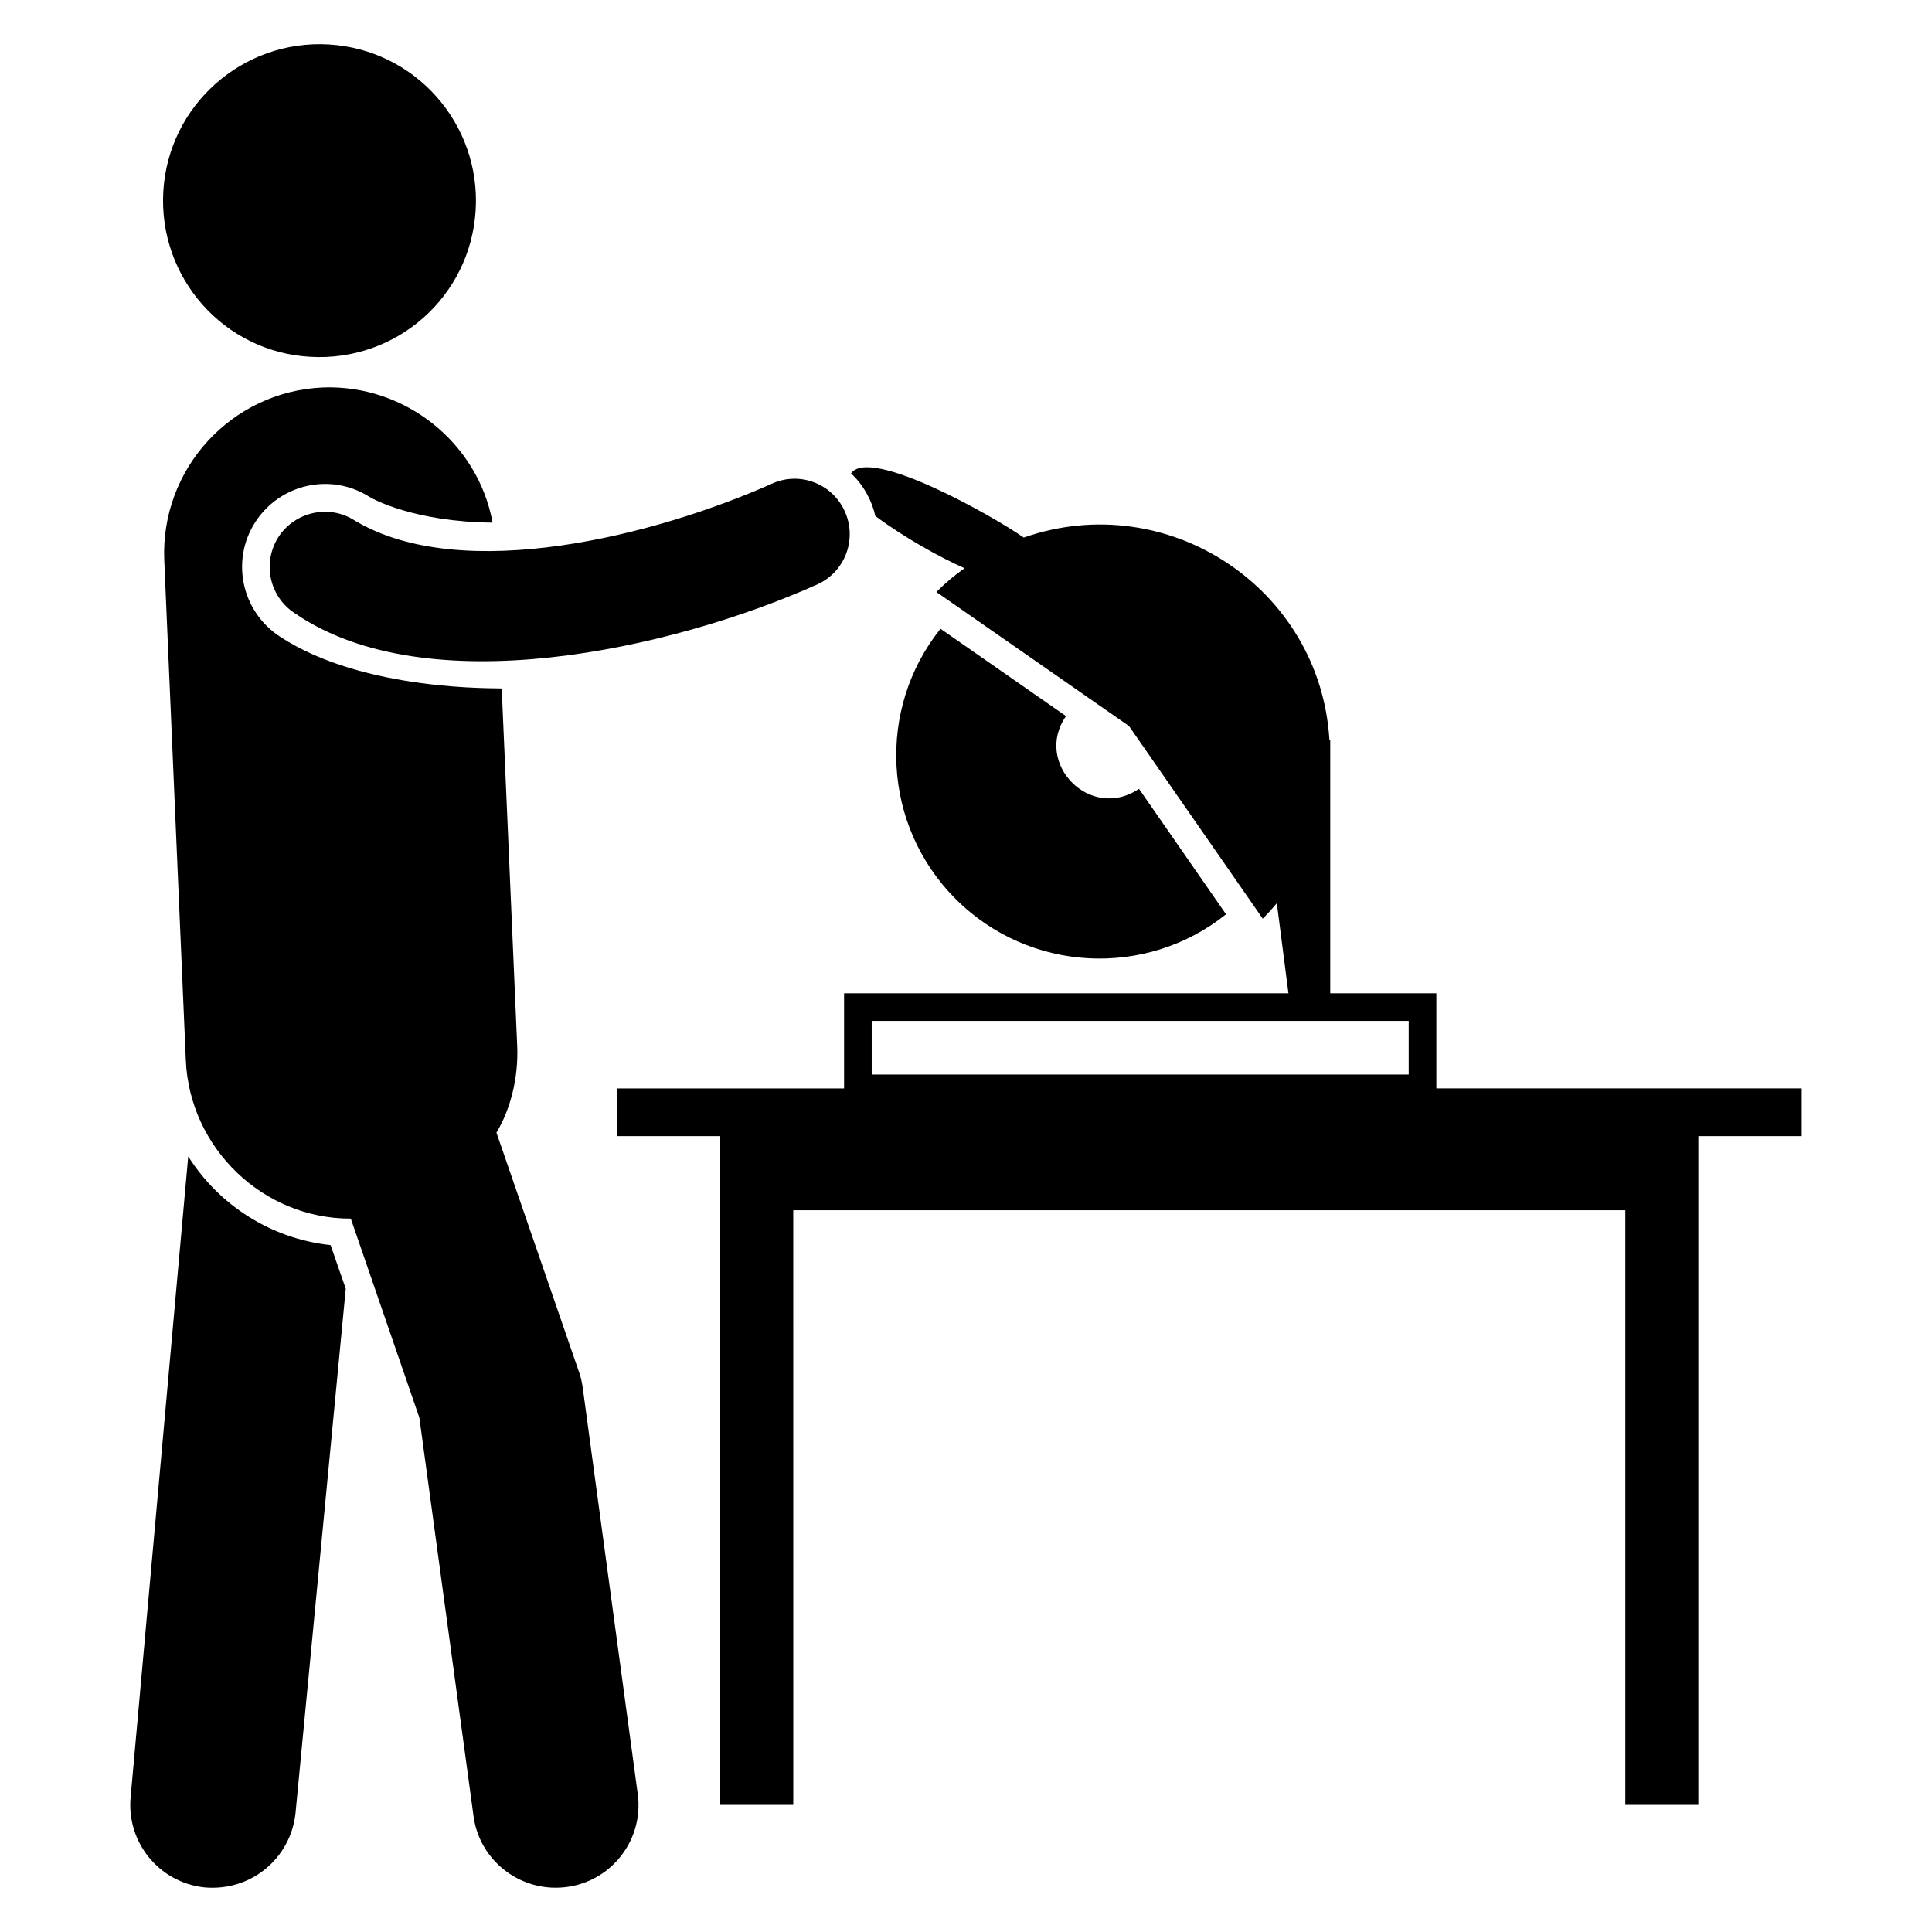
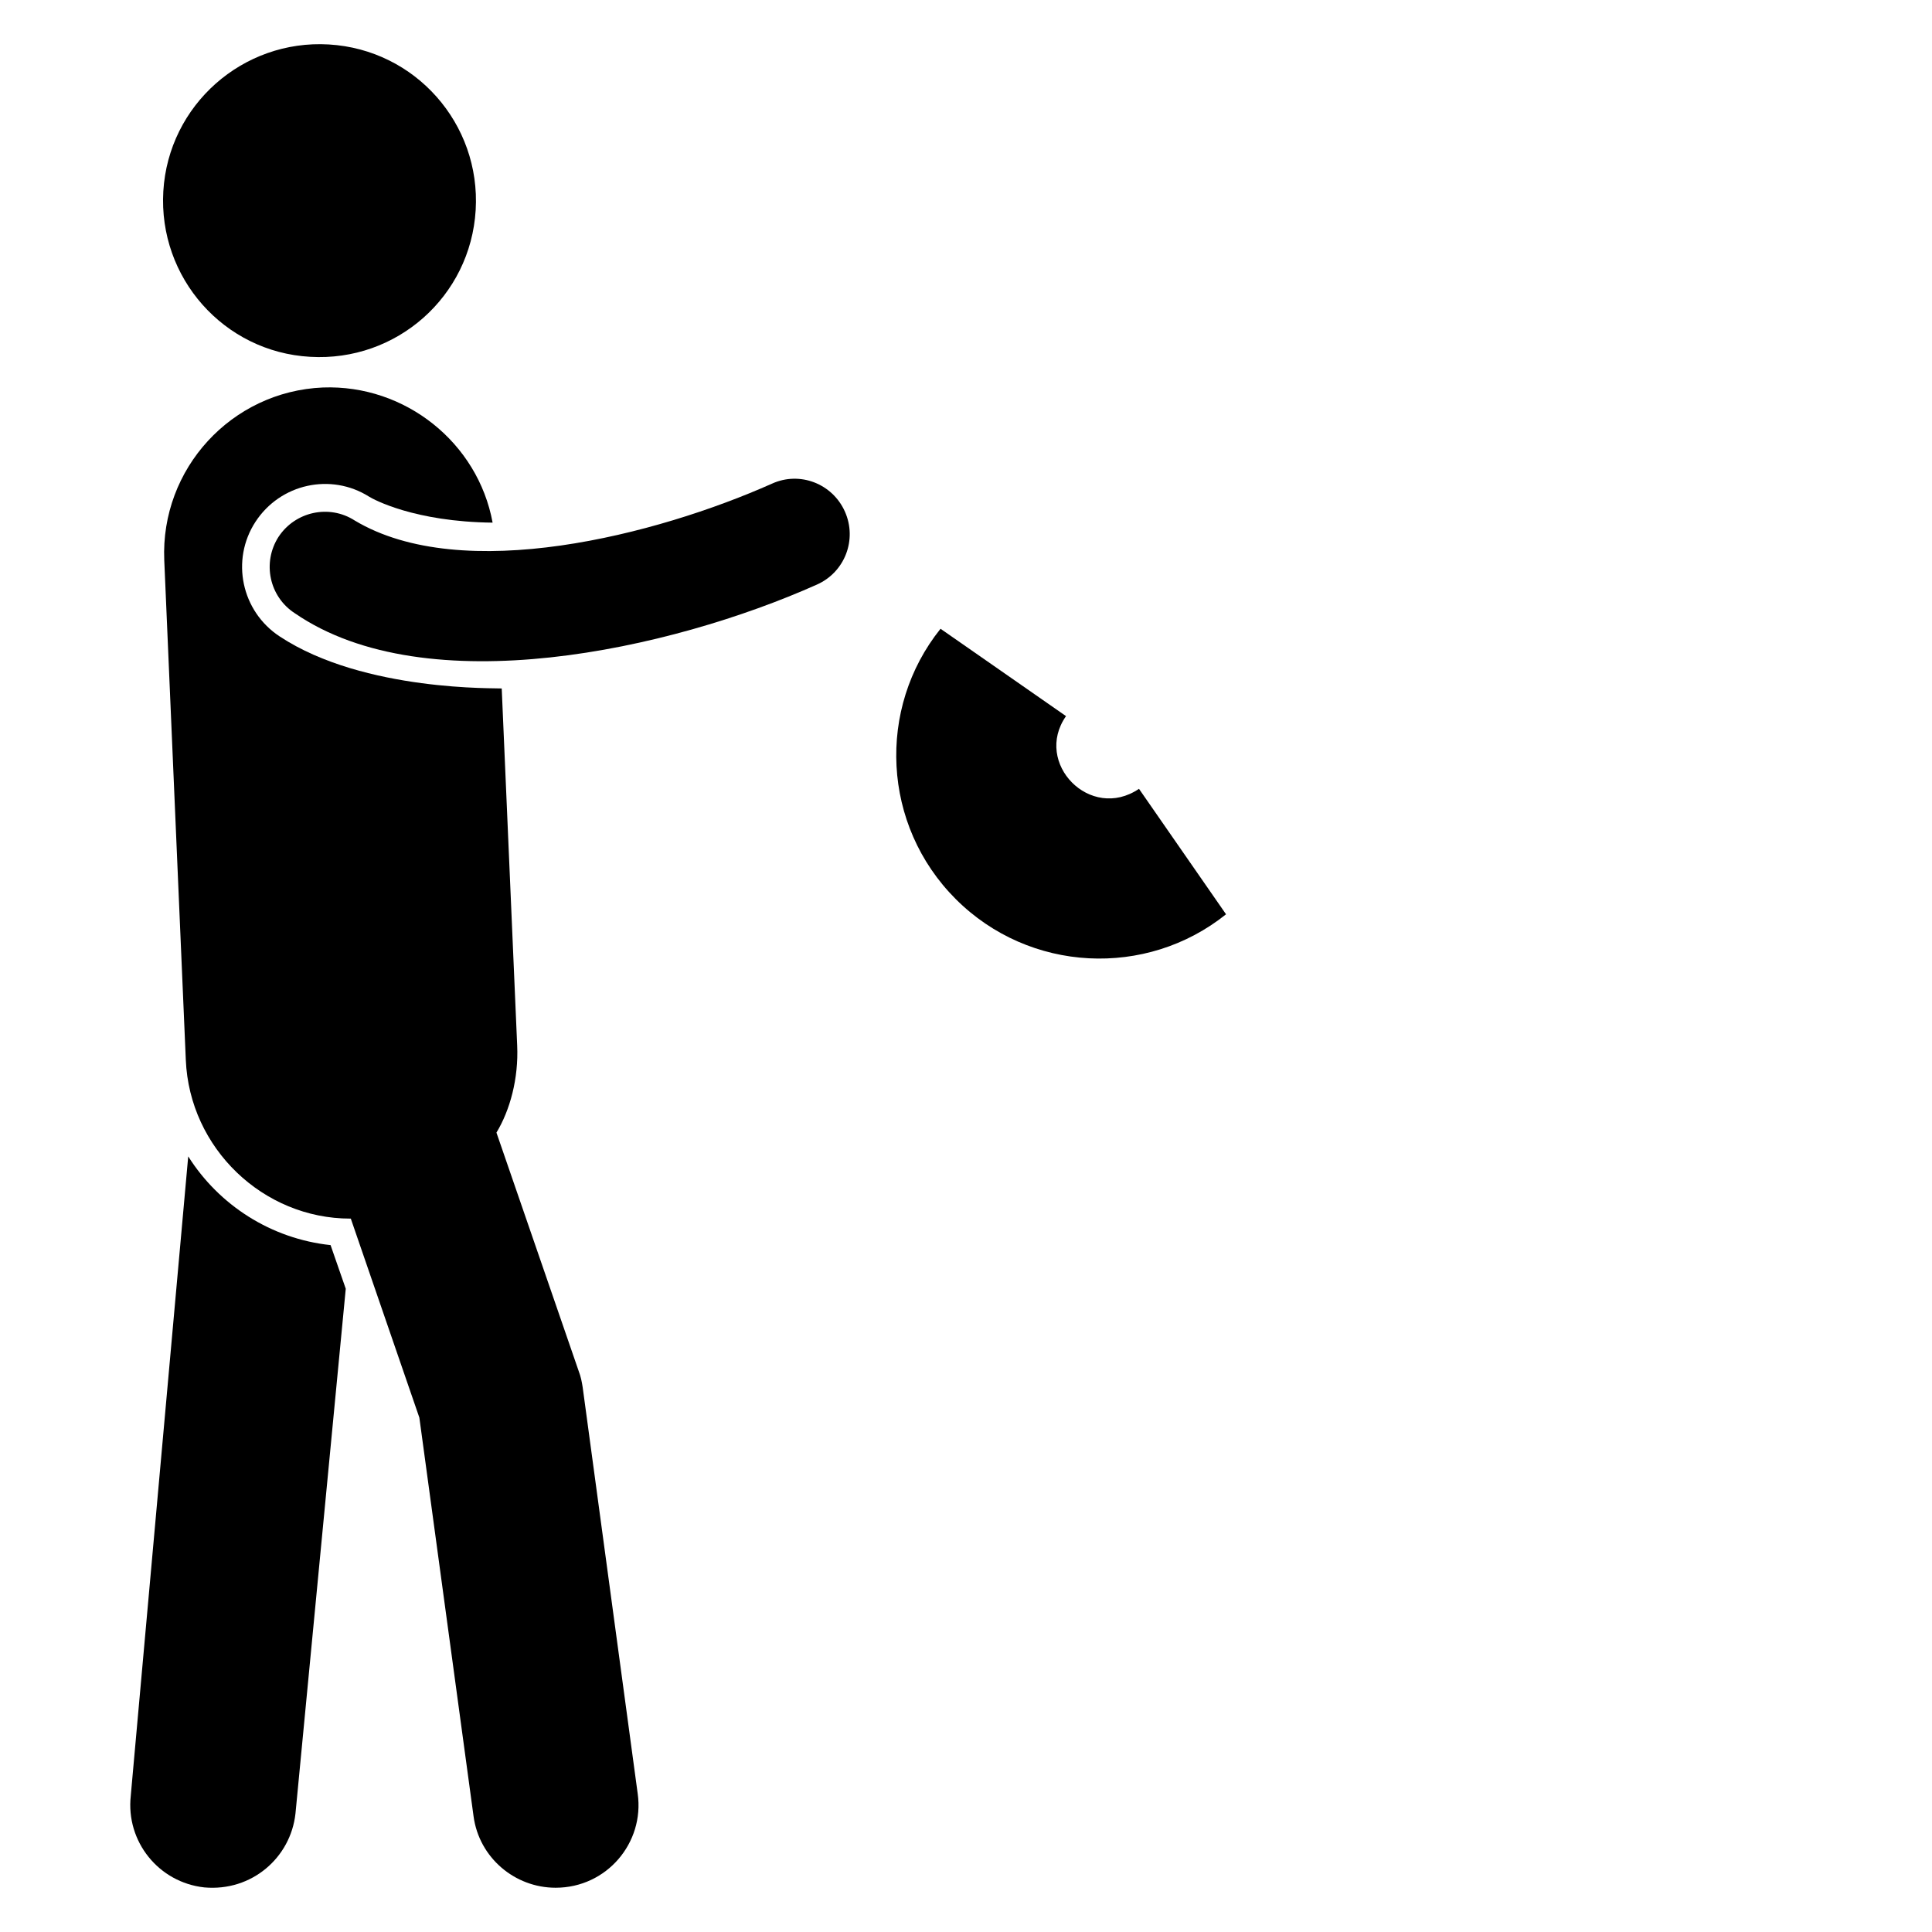
<svg xmlns="http://www.w3.org/2000/svg" fill="#000000" width="800px" height="800px" version="1.1" viewBox="144 144 512 512">
  <g>
    <path d="m393.25 310.63c-16.914 21.09-15.527 52.074 4.031 71.633s50.543 20.945 71.633 4.031c-0.527-0.762-17.305-24.938-23.07-33.25-12.91 8.746-28.039-6.832-19.336-19.266-9.594-6.684-34.883-24.285-33.258-23.148z" />
-     <path d="m524.65 432.44v-25.207h-28.121v-67.234h-0.223c-2.473-40.176-42.879-66.863-81.008-53.543-7.602-5.367-40.723-24.242-45.777-16.992 3.418 3.062 5.672 7.617 6.441 11.281 7.84 5.824 17.297 11.039 23.656 13.84-2.633 1.832-5.129 3.953-7.473 6.297 5.223 3.633-18.906-13.16 51.051 35.527 0.711 1.023 26.586 38.289 35.449 51.051 1.32-1.32 2.566-2.711 3.734-4.098 0.098 0.777 3.266 25.383 3.078 23.879h-117.77v25.207h-60.207v12.633h27.391v177.23h19.352l-0.004-157.58h220.51v157.58h19.352v-177.23h27.391v-12.641zm-149.64-17.879h142.31v14.207h-142.31z" />
    <path d="m193.88 450.46c-20.879 232.26-13.672 152.16-15.227 169.48-1.32 12.082 7.398 22.922 19.48 24.242 12.566 1.145 22.887-7.887 24.168-19.559 1.367-14.223-4.938 51.52 13.328-139.09l-4.023-11.566c-15.824-1.688-29.598-10.629-37.727-23.512z" />
    <path d="m226.18 238.56c22.914 1.359 42.52-15.984 43.879-38.898 1.359-22.84-15.984-42.52-38.898-43.879-22.844-1.352-42.52 16.066-43.879 38.906-1.352 22.918 16.059 42.59 38.898 43.871z" />
    <path d="m217.83 286.24c-4.394 6.816-2.488 15.898 4.32 20.289 34.895 23.984 99.547 9.727 138.36-7.617 7.398-3.297 10.695-11.938 7.398-19.336-3.297-7.398-11.938-10.77-19.336-7.398-30.441 13.559-81.984 26.914-110.6 9.742-6.731-4.324-15.738-2.344-20.137 4.32z" />
    <path d="m298.41 511.61c-0.223-1.465-0.512-2.856-1.023-4.176-0.266-0.77-23.234-67.379-21.824-63.281 3.582-5.914 5.887-14.305 5.496-23.07l-4.098-94.633c-0.762-0.16-36.434 0.984-58.816-13.77-10.184-6.664-13.039-20.289-6.441-30.398 6.594-10.105 19.992-13.039 30.105-6.664 1.168 0.734 12.016 6.664 32.738 6.887-3.887-21.168-23.145-36.625-44.969-35.816-24.242 1.023-43.066 21.535-42.047 45.777l5.711 132.43c0.977 23.41 20.488 42.047 43.578 42.047h0.145c0.266 0.785 19.359 56.207 18.168 52.738l14.359 105.62c1.465 10.984 10.914 18.969 21.754 18.969 13.551 0 23.57-11.922 21.754-24.902z" />
  </g>
</svg>